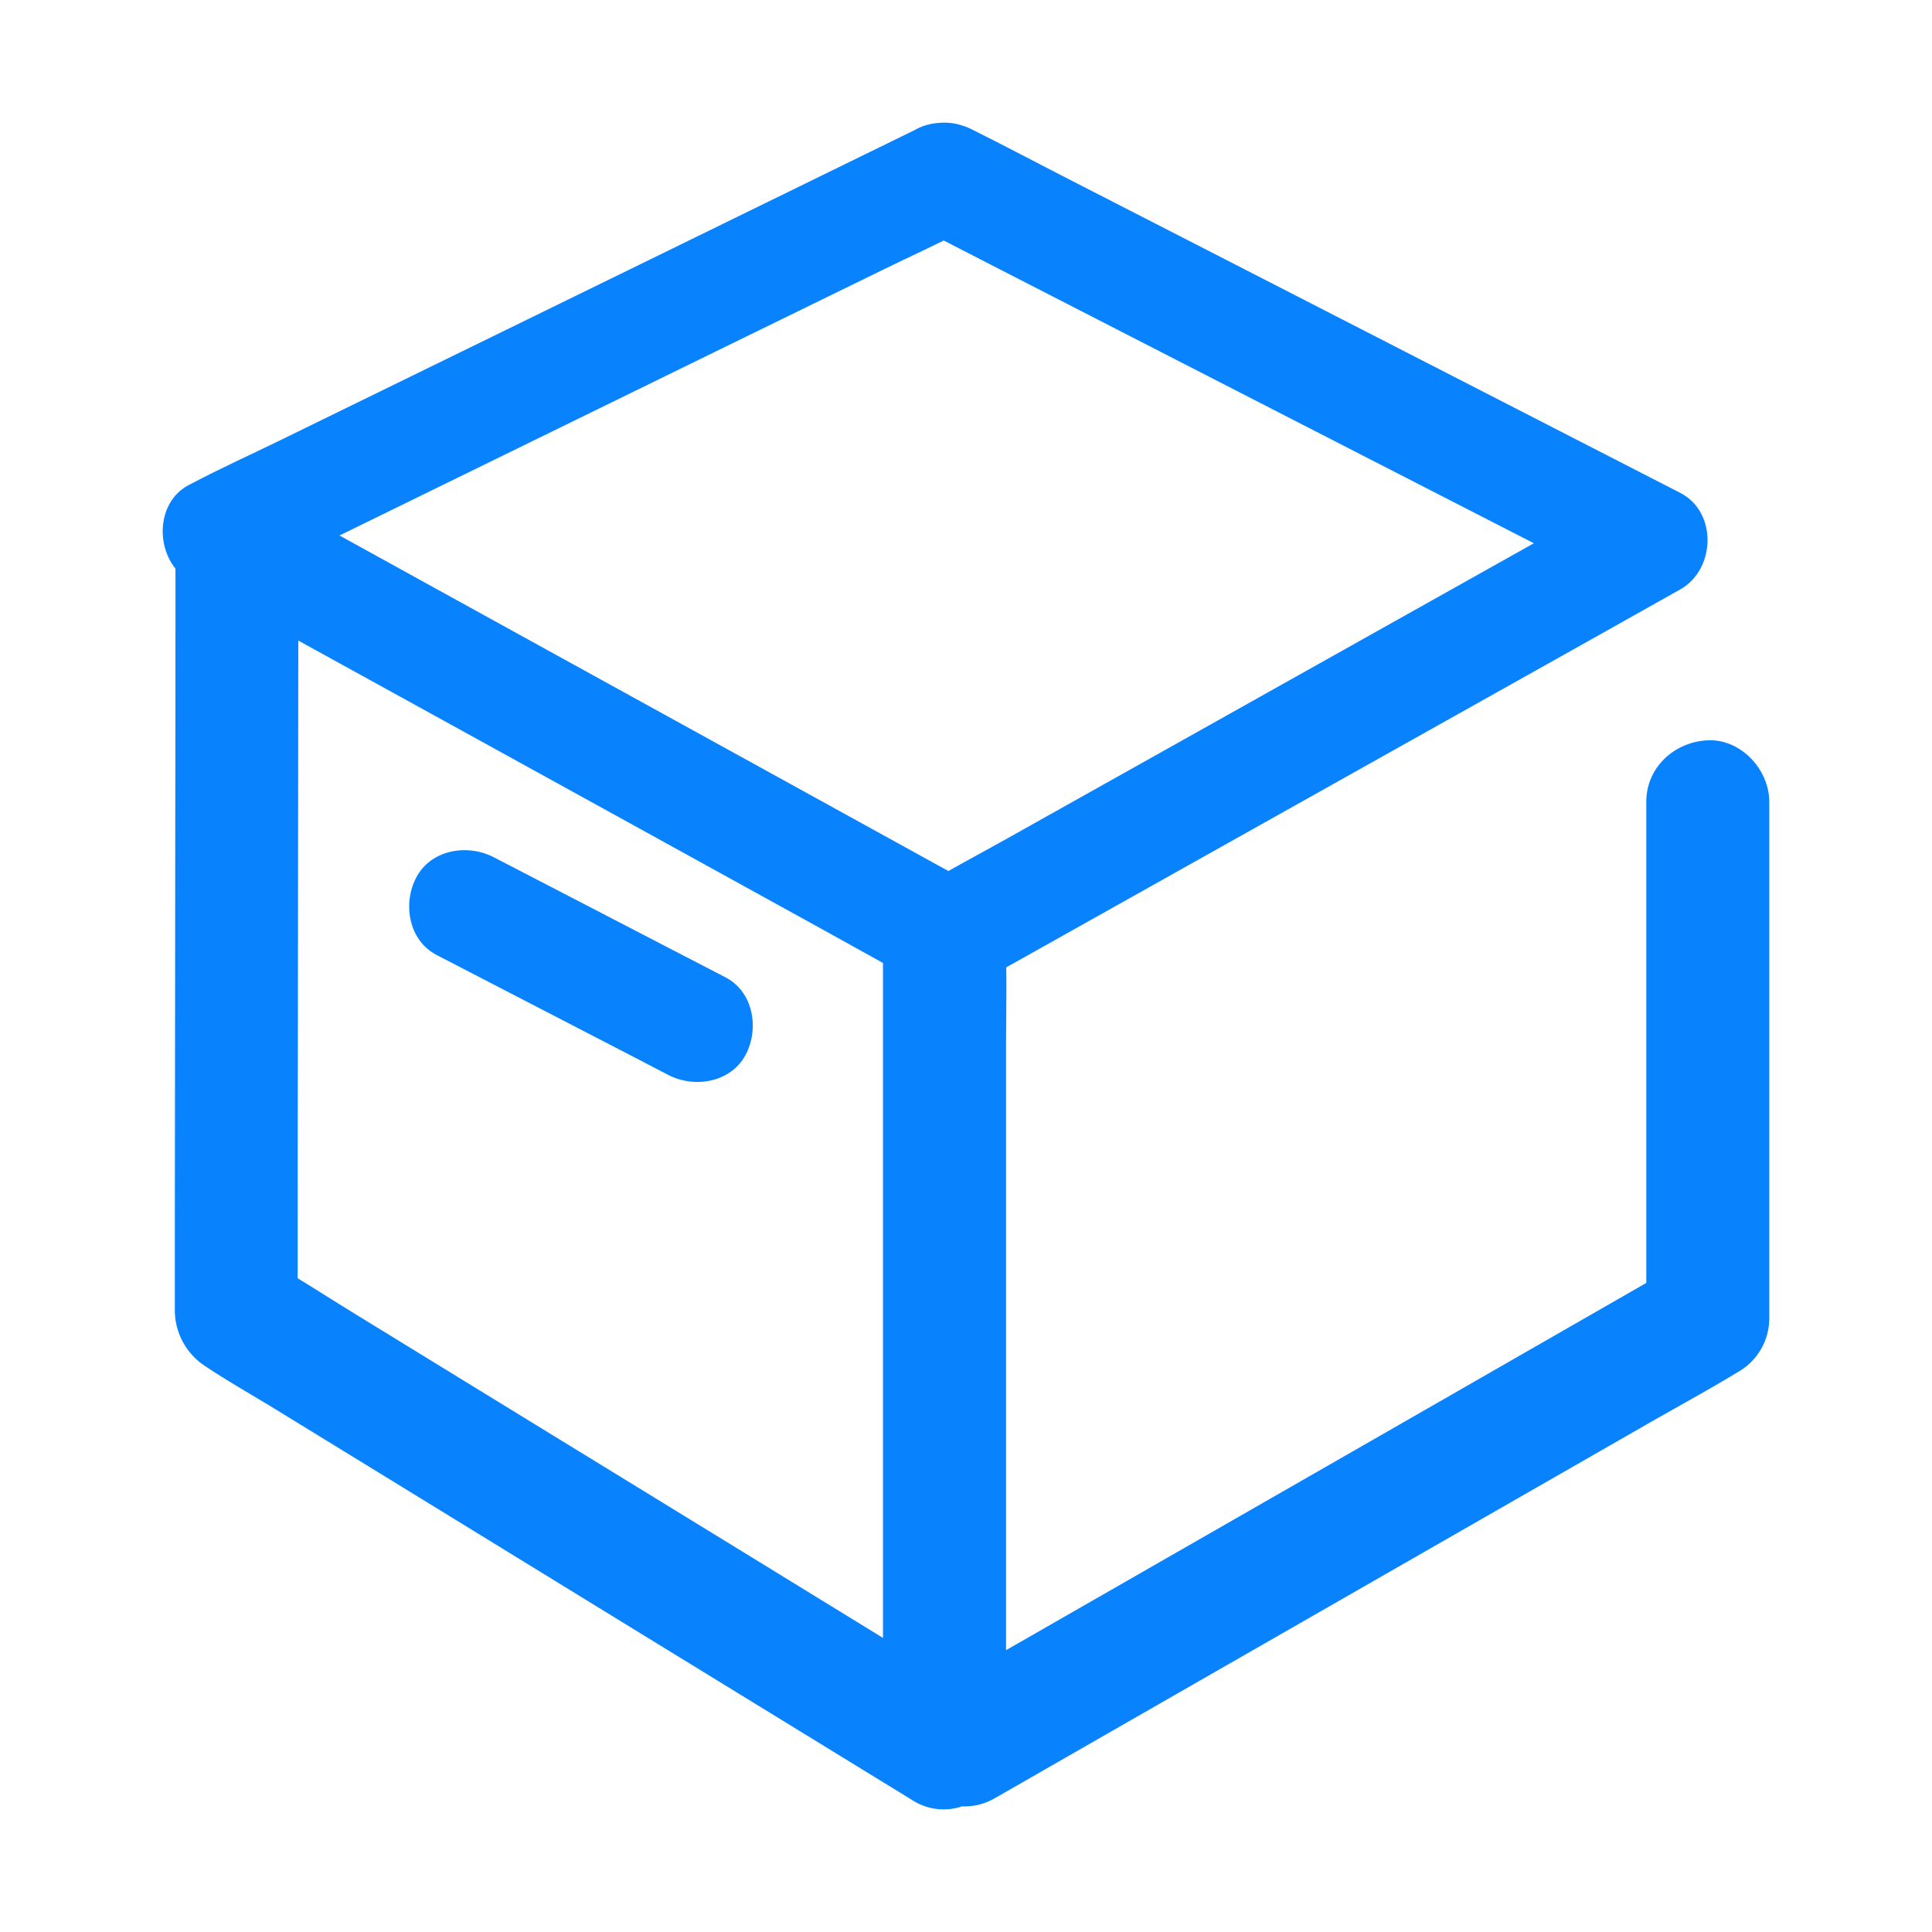
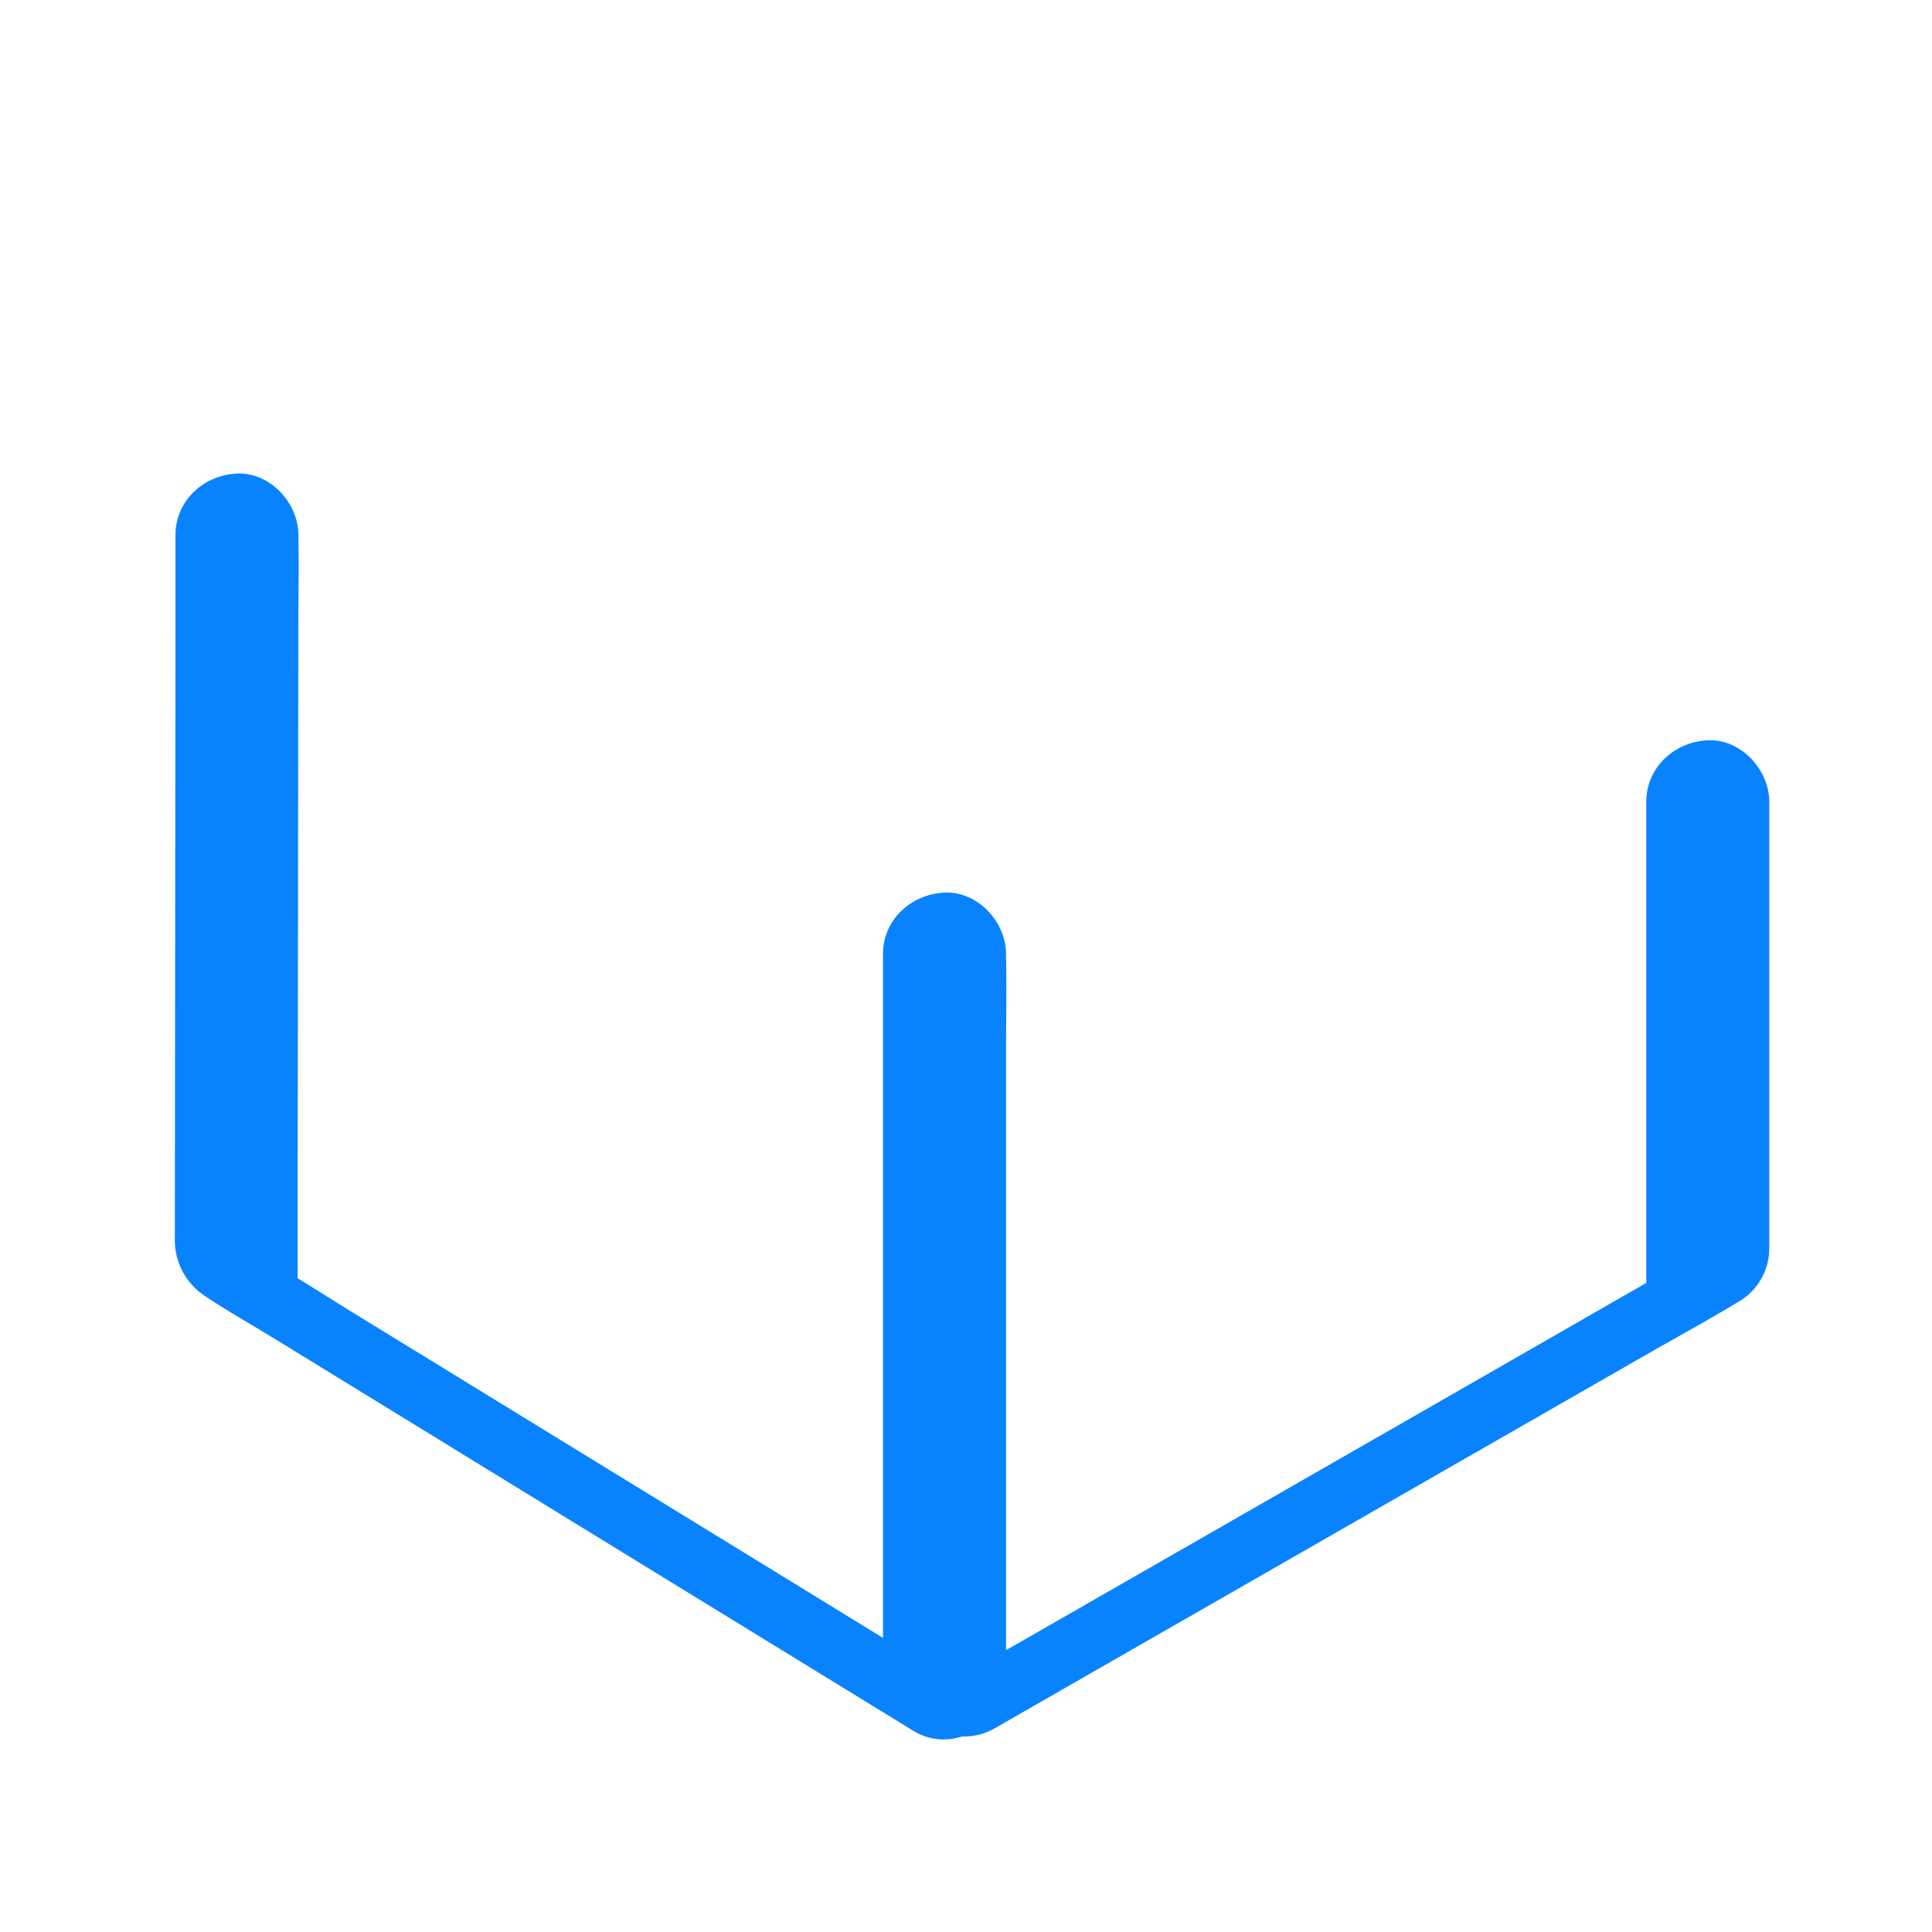
<svg xmlns="http://www.w3.org/2000/svg" t="1740658836086" class="icon" viewBox="0 0 1024 1024" version="1.1" p-id="69615" width="64" height="64">
-   <path d="M905.16 392.38c-17.66 0.8-32.59 14.32-32.59 32.59v255l-23 13.2-94.07 54q-57.16 32.77-114.32 65.56l-98.07 56.23q-4.92 2.83-9.88 5.62v-317c0-17 0.37-34.13 0-51.17v-0.72c0-17.05-15-33.38-32.59-32.59S468 487.37 468 505.64v362.48l-78.17-48-108.12-66.32-93.88-57.61c-10-6.16-20-12.52-30.06-18.7v-22.35q0-49.3 0.1-98.62l0.13-118.86 0.11-103.27c0-16.67 0.39-33.39 0.05-50.06v-0.73c0-17.05-15-33.38-32.59-32.59S93 265.33 93 283.6v43.93q0 52.19-0.1 104.35l-0.13 123.61-0.11 101.68v37.08a35.39 35.39 0 0 0 16.18 29.88c12.12 8.1 24.95 15.31 37.37 22.93l86.72 53.22 105.27 64.65 93.24 57.21 50.41 30.93 2.31 1.42a30.57 30.57 0 0 0 25.76 2.92 32 32 0 0 0 17.3-4.29l39.16-22.46 94.08-53.95 114.32-65.56 98.06-56.23c16-9.19 32.29-18 48.1-27.59l0.66-0.38a32.76 32.76 0 0 0 16.15-28.14V425c0-17.07-14.99-33.4-32.59-32.62z" fill="#0983fd" p-id="69616" />
-   <path d="M485.36 119.86L522.61 139l89.48 45.91 108.75 55.79 93.63 48c15.16 7.78 30.16 16 45.54 23.37 0.22 0.1 0.43 0.22 0.65 0.33v-51.2l-37.22 20.87-88.92 49.85L627 392.2l-93 52.12c-15.09 8.46-30.49 16.54-45.34 25.42l-0.67 0.37H518l-38.42-21.17-92.7-51.08-111.79-61.58L178.46 283c-15.69-8.64-31.21-17.77-47.14-26-0.22-0.11-0.43-0.24-0.65-0.36v51.2L169 289.17l92-45L371.76 190l96.17-47c15.53-7.59 31.39-14.73 46.67-22.81 0.22-0.12 0.46-0.22 0.69-0.34 14-6.82 18.86-27.79 10.63-40.56-9.23-14.29-25.62-17.92-40.56-10.62L447.05 87.4l-92 45-110.8 54.16-96.17 47c-15.53 7.59-31.39 14.73-46.67 22.82l-0.68 0.33c-20.07 9.81-18.57 41 0 51.2l37.6 20.72L229 378.56l110 60.61 97 53.48c16.81 9.26 33.53 18.71 50.43 27.79 10 5.38 21.1 6.35 31.52 0.85 1.08-0.57 2.13-1.19 3.2-1.79l20.62-11.5 83-46.54 109.08-61.15 99.3-55.66 54.85-30.8 2.55-1.43c18.73-10.5 19.87-41 0-51.2l-37.25-19.11-89.45-45.91-108.74-55.79-93.64-48C546.3 84.58 531.2 76.61 515.93 69l-0.64-0.33c-13.79-7.07-32.81-4-40.56 10.63-7.17 13.56-4.1 33.01 10.63 40.56zM246.49 480.22l122.84 63.57M231.35 506.13l107.47 55.61 15.37 8c13.93 7.21 33.21 4.07 41.05-10.76 7.27-13.76 4.12-33.34-10.77-41L277 462.27l-15.37-7.95c-13.92-7.21-33.21-4.06-41 10.76-7.28 13.77-4.12 33.35 10.76 41.05z" fill="#0983fd" p-id="69617" />
+   <path d="M905.16 392.38c-17.66 0.8-32.59 14.32-32.59 32.59v255l-23 13.2-94.07 54q-57.16 32.77-114.32 65.56l-98.07 56.23q-4.92 2.83-9.88 5.62v-317c0-17 0.37-34.13 0-51.17v-0.72c0-17.05-15-33.38-32.59-32.59S468 487.37 468 505.64v362.48l-78.17-48-108.12-66.32-93.88-57.61c-10-6.16-20-12.52-30.06-18.7v-22.35q0-49.3 0.1-98.62l0.13-118.86 0.11-103.27c0-16.67 0.39-33.39 0.05-50.06v-0.73c0-17.05-15-33.38-32.59-32.59S93 265.33 93 283.6v43.93q0 52.19-0.1 104.35l-0.13 123.61-0.11 101.68a35.39 35.39 0 0 0 16.18 29.88c12.12 8.1 24.95 15.31 37.37 22.93l86.72 53.22 105.27 64.65 93.24 57.21 50.41 30.93 2.31 1.42a30.57 30.57 0 0 0 25.76 2.92 32 32 0 0 0 17.3-4.29l39.16-22.46 94.08-53.95 114.32-65.56 98.06-56.23c16-9.19 32.29-18 48.1-27.59l0.66-0.38a32.76 32.76 0 0 0 16.15-28.14V425c0-17.07-14.99-33.4-32.59-32.62z" fill="#0983fd" p-id="69616" />
</svg>